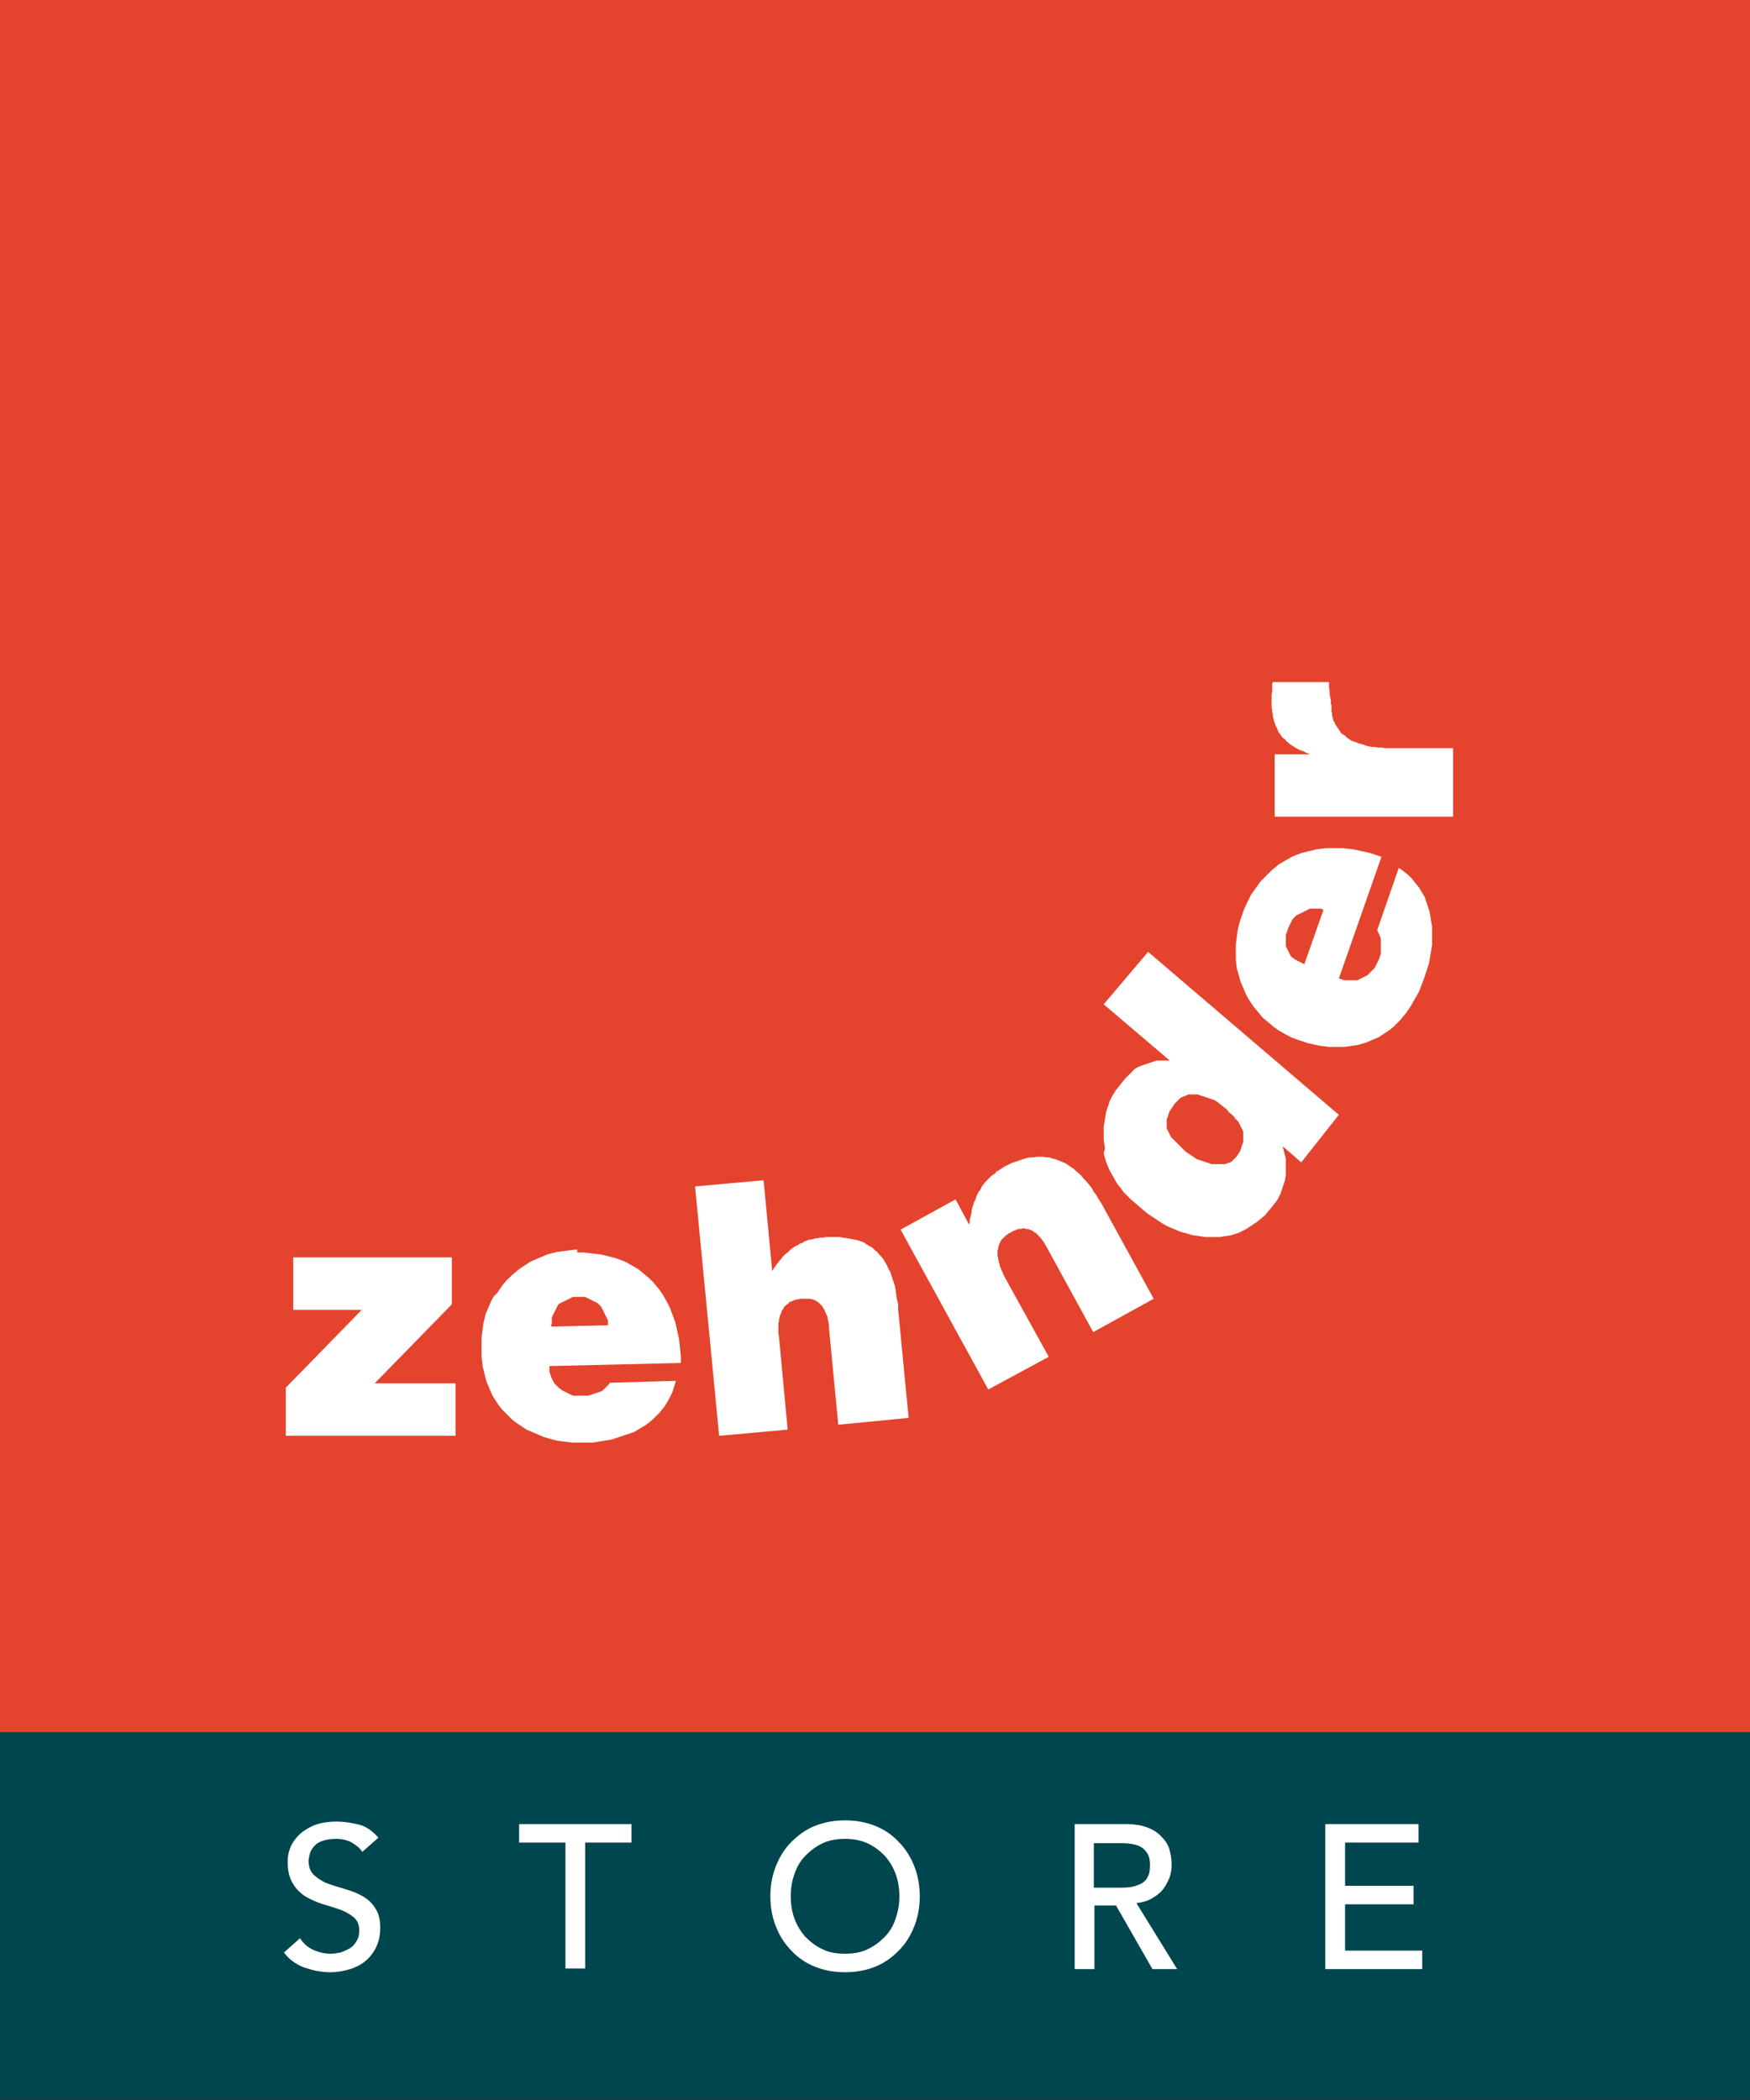
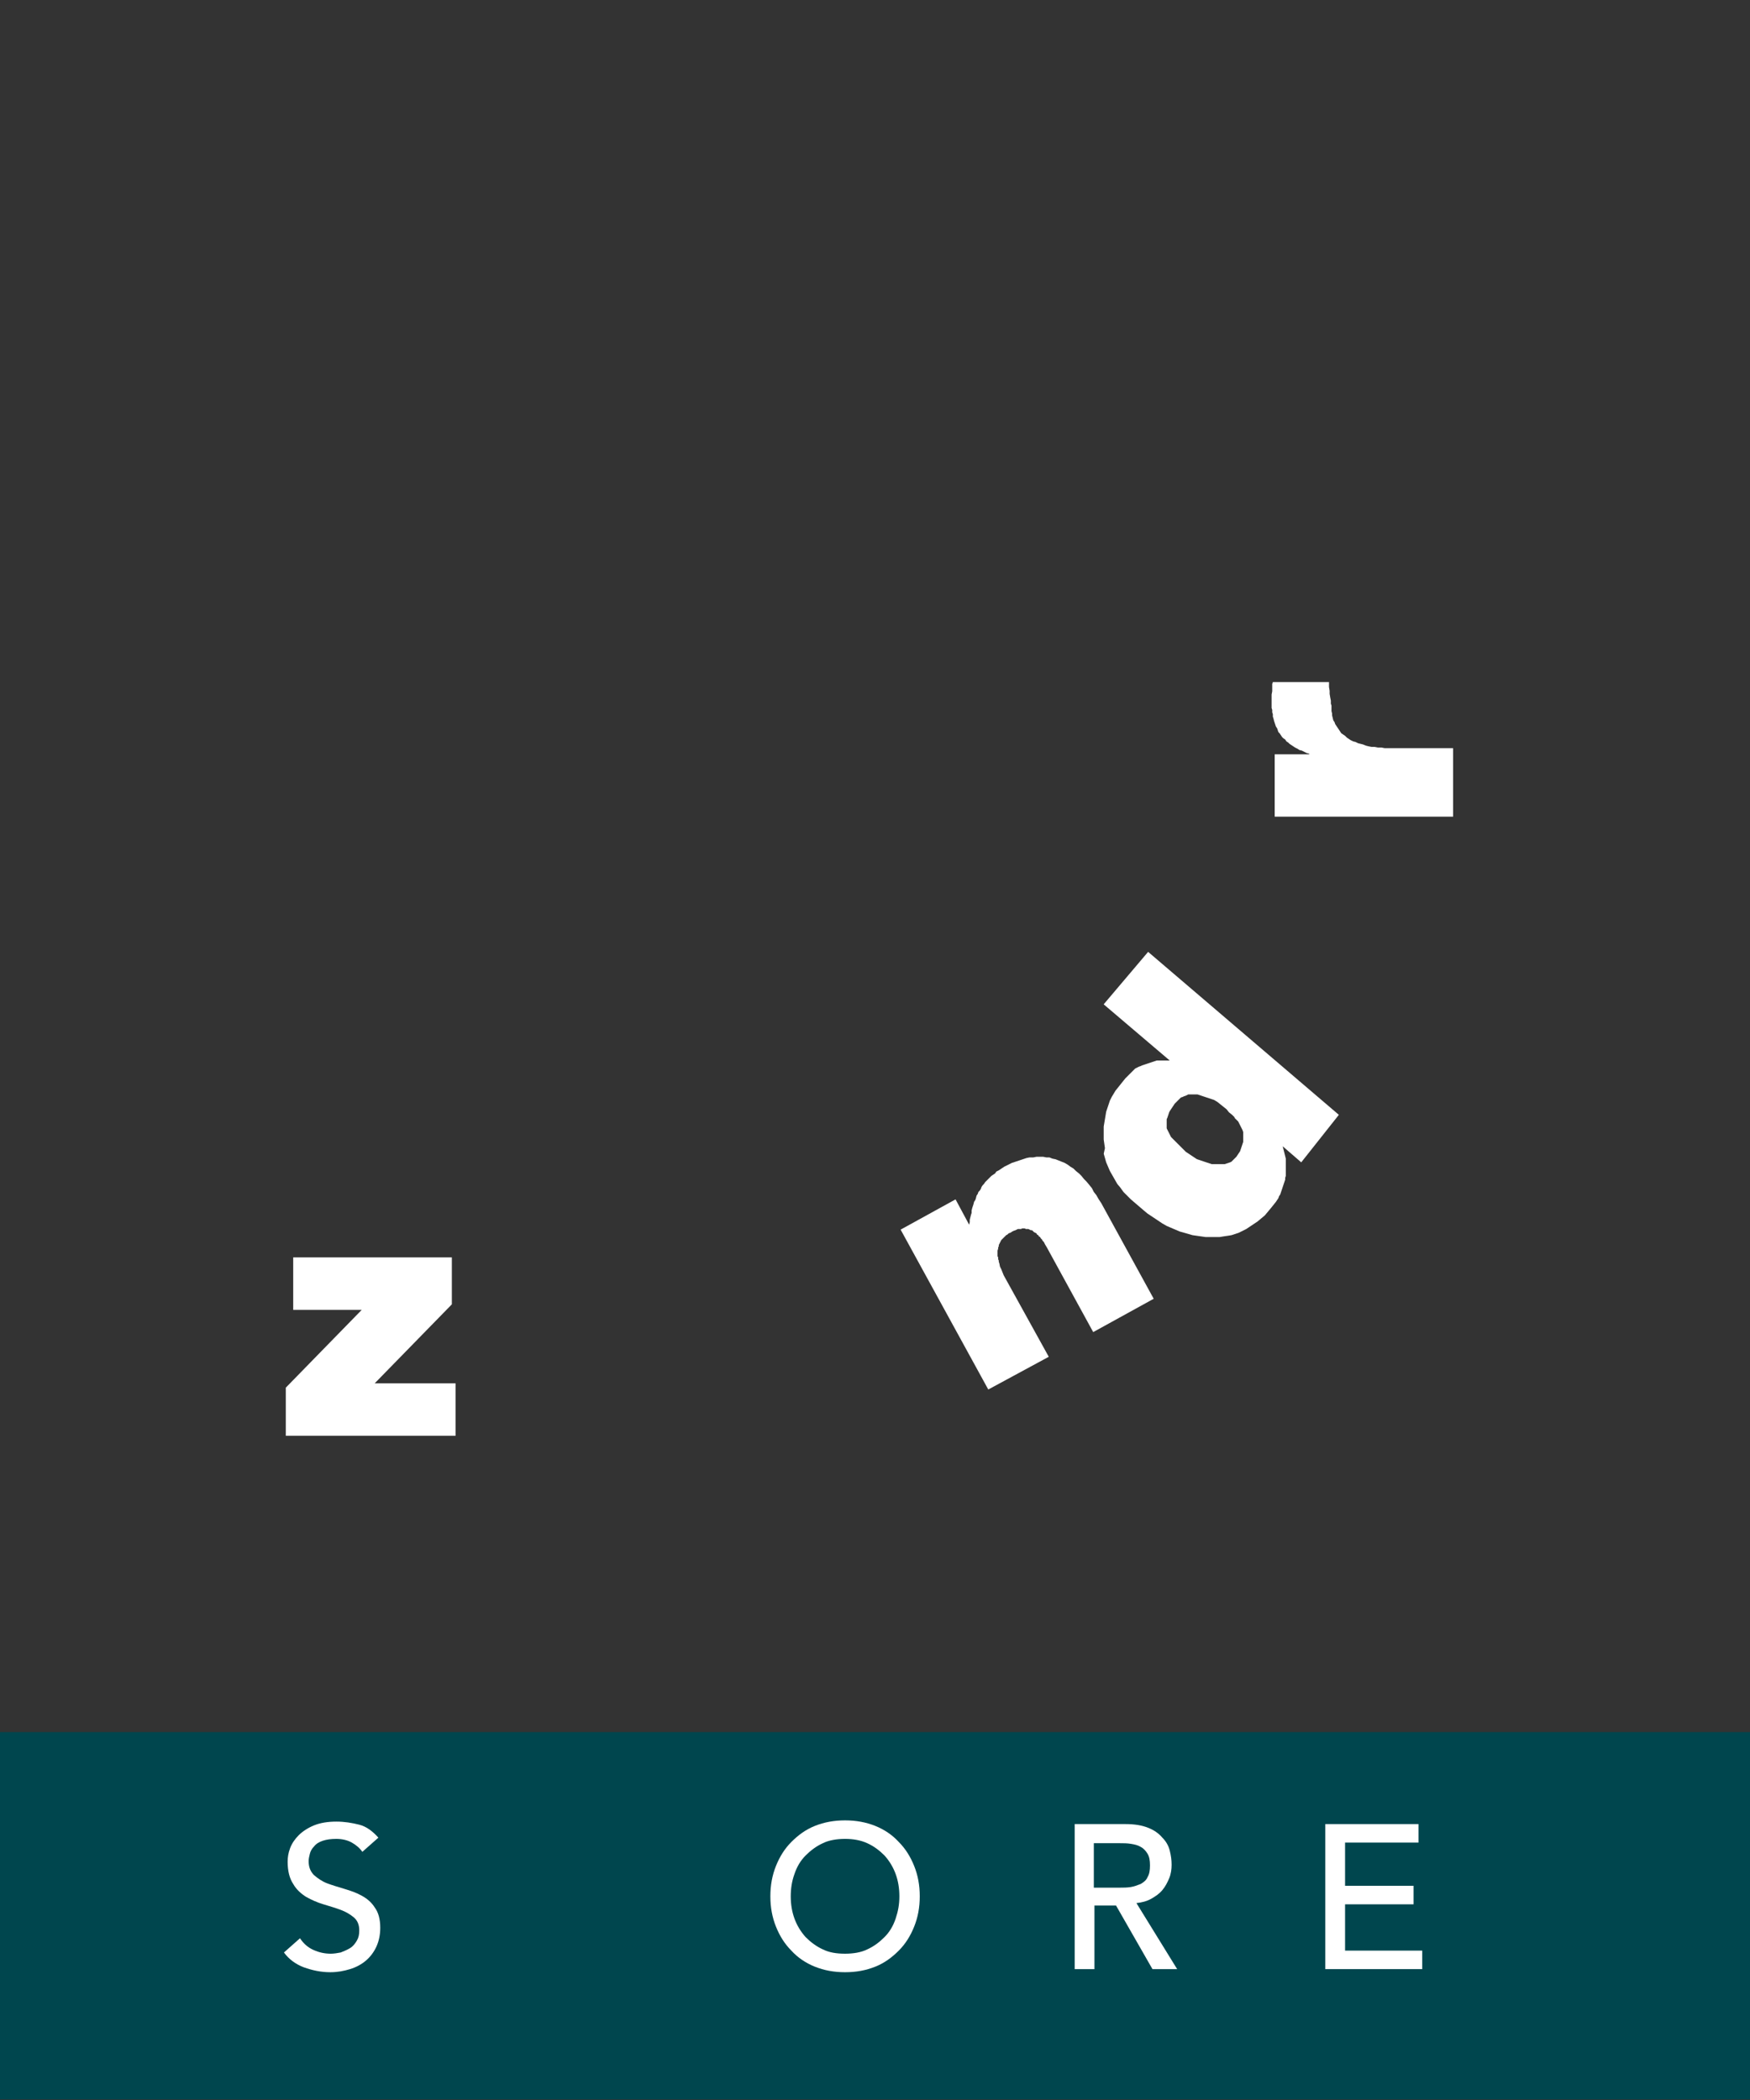
<svg xmlns="http://www.w3.org/2000/svg" xmlns:xlink="http://www.w3.org/1999/xlink" version="1.1" id="Слой_1" x="0px" y="0px" viewBox="0 0 283.5 340.2" style="enable-background:new 0 0 283.5 340.2;" xml:space="preserve">
  <rect x="0" y="0" width="283.5" height="340.2" fill="#333333" stroke="none" />
  <style type="text/css"> .st0{fill:#E4432D;} .st1{fill:#00464E;} .st2{clip-path:url(#SVGID_2_);fill:#FFFFFF;} .st3{clip-path:url(#SVGID_2_);fill-rule:evenodd;clip-rule:evenodd;fill:#FFFFFF;} .st4{fill:#FFFFFF;} </style>
-   <rect x="0" class="st0" width="283.5" height="283.5" />
  <rect x="0" y="280.6" class="st1" width="283.5" height="59.5" />
  <g>
    <g>
      <defs>
        <rect id="SVGID_1_" x="2.7" y="-0.9" width="278" height="278" />
      </defs>
      <clipPath id="SVGID_2_">
        <use xlink:href="#SVGID_1_" style="overflow:visible;" />
      </clipPath>
      <polygon class="st2" points="47.5,203.7 47.5,212.2 58.6,212.2 46.3,224.8 46.3,232.6 73.8,232.6 73.8,224.1 60.7,224.1 73.2,211.3 73.2,203.7 " />
-       <path class="st2" d="M89.4,214.5v-0.3l0-0.2l0-0.2l0-0.2l0-0.2l0.1-0.2l0.1-0.2l0.1-0.2l0.1-0.2l0.1-0.2l0.1-0.2l0.1-0.2l0.1-0.2 l0.1-0.2l0.1-0.2l0.2-0.2l0.2-0.1l0.2-0.1l0.2-0.1l0.2-0.1l0.2-0.1l0.2-0.1l0.2-0.1l0.2-0.1l0.2-0.1l0.2-0.1l0.2-0.1l0.3,0l0.3,0 l0.3,0l0.3,0h0.2l0.2,0l0.2,0l0.2,0l0.2,0.1l0.2,0.1l0.2,0.1l0.2,0.1l0.2,0.1l0.2,0.1l0.2,0.1l0.2,0.1l0.2,0.1l0.2,0.1l0.2,0.2 l0.2,0.2l0.2,0.2l0.1,0.2l0.1,0.2l0.1,0.2l0.1,0.2l0.1,0.2l0.1,0.2l0.1,0.2l0.1,0.2l0.1,0.2l0.1,0.2l0.1,0.2l0,0.2l0,0.2l0,0.2 l0,0.2l-9.2,0.2V214.5z M93.5,202.4l-0.8,0.1l-0.8,0.1l-0.8,0.1l-0.8,0.1l-0.8,0.2l-0.8,0.2l-0.7,0.3l-0.7,0.3l-0.7,0.3l-0.7,0.3 l-0.6,0.4l-0.6,0.4l-0.6,0.4l-0.6,0.5l-0.6,0.5l-0.5,0.5l-0.5,0.5l-0.5,0.6l-0.4,0.6l-0.4,0.6L80,210l-0.4,0.7l-0.3,0.7l-0.3,0.7 l-0.3,0.7l-0.2,0.8l-0.2,0.8l-0.1,0.8l-0.1,0.8l-0.1,0.9l0,0.9v0.9l0,0.9l0.1,0.9l0.1,0.9l0.2,0.8l0.2,0.8l0.2,0.8l0.3,0.7 l0.3,0.7l0.3,0.7l0.4,0.7l0.4,0.6l0.4,0.6l0.5,0.6l0.5,0.5l0.5,0.5l0.5,0.5l0.6,0.5l0.6,0.4l0.6,0.4l0.6,0.4l0.7,0.3l0.7,0.3 l0.7,0.3l0.7,0.3l0.7,0.2l0.7,0.2l0.8,0.2l0.8,0.1l0.8,0.1l0.8,0.1l0.8,0l0.8,0l0.6,0l0.6,0l0.6,0l0.6-0.1l0.6-0.1l0.6-0.1 l0.6-0.1l0.6-0.1l0.6-0.2l0.6-0.2l0.6-0.2l0.6-0.2l0.6-0.2l0.6-0.2l0.5-0.3l0.5-0.3l0.5-0.3l0.5-0.3l0.5-0.4l0.5-0.4l0.4-0.4 l0.4-0.4l0.4-0.4l0.4-0.5l0.4-0.5l0.3-0.5l0.3-0.5l0.3-0.6l0.3-0.6l0.2-0.6l0.2-0.6l0.2-0.7l-10.7,0.3l-0.1,0.2l-0.2,0.2l-0.2,0.2 l-0.2,0.2l-0.2,0.2l-0.2,0.2l-0.3,0.2l-0.3,0.1l-0.3,0.1l-0.3,0.1l-0.3,0.1l-0.3,0.1l-0.3,0.1l-0.3,0.1l-0.3,0l-0.3,0h-0.3h-0.3 l-0.3,0l-0.3,0l-0.3,0l-0.3,0l-0.3-0.1l-0.2-0.1l-0.2-0.1l-0.2-0.1l-0.2-0.1l-0.2-0.1l-0.2-0.1l-0.2-0.1l-0.2-0.1l-0.2-0.2 l-0.2-0.1l-0.2-0.2l-0.2-0.2l-0.2-0.2l-0.2-0.2l-0.1-0.2l-0.1-0.2l-0.1-0.2l-0.1-0.2l-0.1-0.2l-0.1-0.3l-0.1-0.3l-0.1-0.3l0-0.3 l0-0.3l0-0.3l21.3-0.5l0-1l-0.1-1l-0.1-1l-0.1-0.9l-0.2-0.9l-0.2-0.9l-0.2-0.9l-0.3-0.8l-0.3-0.8l-0.3-0.8l-0.4-0.8l-0.4-0.7 l-0.4-0.7l-0.5-0.7l-0.5-0.6l-0.5-0.6l-0.6-0.6l-0.6-0.5l-0.6-0.5l-0.6-0.5l-0.7-0.4l-0.7-0.4l-0.7-0.4l-0.8-0.3l-0.8-0.3 l-0.8-0.2l-0.8-0.2l-0.9-0.2l-0.9-0.1l-0.9-0.1l-0.9-0.1H93.5z" />
-       <polygon class="st2" points="112.6,192.2 116.5,232.6 127.6,231.6 126.2,216.6 126.1,216 126.1,215.4 126.1,215.1 126.1,214.8 126.1,214.5 126.1,214.3 126.2,214 126.2,213.7 126.3,213.5 126.3,213.3 126.4,213 126.5,212.8 126.6,212.6 126.6,212.4 126.8,212.2 126.9,212 127,211.8 127.1,211.6 127.3,211.5 127.5,211.3 127.7,211.2 127.8,211 128,210.9 128.3,210.8 128.5,210.7 128.8,210.6 129,210.5 129.3,210.5 129.6,210.4 129.9,210.4 130.2,210.4 130.5,210.4 130.7,210.4 131,210.4 131.2,210.4 131.5,210.5 131.7,210.5 131.9,210.6 132.1,210.7 132.3,210.8 132.4,210.9 132.6,211 132.8,211.2 132.9,211.3 133.1,211.5 133.2,211.6 133.3,211.8 133.4,212 133.5,212.1 133.6,212.3 133.7,212.5 133.8,212.8 133.9,213 134,213.2 134.1,213.7 134.2,214.2 134.3,214.7 134.3,215.2 135.8,230.8 147.2,229.7 145.5,212.1 145.5,211.3 145.3,210.5 145.2,209.8 145.1,209.1 145,208.4 144.8,207.8 144.6,207.2 144.4,206.6 144.2,206 143.9,205.5 143.7,205 143.4,204.5 143.1,204 142.8,203.6 142.4,203.2 142.1,202.8 141.7,202.5 141.3,202.1 140.9,201.9 140.4,201.6 140,201.3 139.5,201.1 138.9,200.9 138.4,200.8 137.8,200.7 137.3,200.6 136.6,200.5 136,200.4 135.3,200.4 134.6,200.4 133.9,200.4 133.2,200.5 132.8,200.5 132.5,200.6 132.2,200.6 131.8,200.7 131.5,200.8 131.2,200.8 130.9,200.9 130.6,201 130.3,201.1 130.1,201.3 129.8,201.4 129.5,201.5 129.3,201.7 129,201.8 128.7,202 128.5,202.1 128.2,202.3 128,202.5 127.8,202.7 127.6,202.9 127.3,203.1 127.1,203.3 126.9,203.5 126.7,203.7 126.5,204 126.3,204.2 126.1,204.5 125.9,204.7 125.7,205 125.5,205.3 125.3,205.6 125.1,205.9 123.7,191.2 " />
      <polygon class="st3" points="145.9,199.2 154.8,194.3 157,198.4 157.1,198 157.1,197.6 157.2,197.2 157.3,196.8 157.4,196.5 157.4,196.1 157.5,195.7 157.6,195.4 157.7,195.1 157.8,194.7 158,194.4 158.1,194.1 158.2,193.7 158.4,193.4 158.5,193.1 158.7,192.9 158.9,192.6 159,192.3 159.2,192 159.4,191.8 159.6,191.5 159.9,191.2 160.1,191 160.4,190.7 160.6,190.5 160.9,190.3 161.2,190.1 161.4,189.8 161.8,189.6 162.1,189.4 162.4,189.2 162.7,189 163.3,188.7 163.9,188.4 164.5,188.2 165.1,188 165.7,187.8 166.3,187.6 166.8,187.5 167.4,187.5 167.9,187.4 168.4,187.4 169,187.4 169.5,187.5 170,187.5 170.5,187.7 171,187.8 171.5,188 172,188.2 172.5,188.4 173,188.7 173.4,189 173.9,189.3 174.3,189.7 174.8,190.1 175.2,190.5 175.6,191 176,191.4 176.5,192 176.9,192.5 177.2,193.1 177.6,193.6 178,194.3 178.4,194.9 186.9,210.4 177.1,215.8 169.6,202.1 169.3,201.6 169.1,201.2 168.9,201 168.8,200.8 168.6,200.6 168.5,200.4 168.3,200.3 168.2,200.1 168,200 167.9,199.8 167.7,199.7 167.5,199.6 167.3,199.4 167.2,199.3 167,199.3 166.8,199.2 166.6,199.1 166.4,199.1 166.2,199.1 166,199 165.8,199 165.6,199 165.4,199.1 165.2,199.1 164.9,199.1 164.7,199.2 164.5,199.3 164.2,199.4 164,199.5 163.7,199.7 163.4,199.8 163.2,200 163,200.1 162.8,200.3 162.6,200.5 162.4,200.7 162.2,200.9 162.1,201.1 162,201.3 161.9,201.5 161.8,201.7 161.8,201.9 161.7,202.1 161.7,202.3 161.6,202.6 161.6,202.8 161.6,203 161.6,203.3 161.6,203.5 161.7,203.7 161.7,204 161.8,204.2 161.8,204.4 161.9,204.7 162,205.2 162.2,205.6 162.4,206.1 162.6,206.6 169.9,219.8 160.1,225.1 " />
      <path class="st3" d="M210.8,188.3l-3-2.6l0.1,0.4l0.1,0.4l0.1,0.4l0.1,0.4l0.1,0.4l0,0.4l0,0.3l0,0.3l0,0.3v0.3l0,0.3l0,0.3l0,0.3 l0,0.3l-0.1,0.3l0,0.3l-0.1,0.3l-0.1,0.3l-0.1,0.3l-0.1,0.3l-0.1,0.3l-0.1,0.3l-0.1,0.3l-0.1,0.3l-0.2,0.3l-0.1,0.3l-0.2,0.3 l-0.2,0.3l-0.4,0.5l-0.4,0.5l-0.5,0.6l-0.5,0.6l-0.6,0.5l-0.6,0.5l-0.6,0.4l-0.6,0.4l-0.6,0.4l-0.6,0.3l-0.6,0.3l-0.6,0.2 l-0.6,0.2l-0.6,0.1l-0.7,0.1l-0.6,0.1l-0.7,0H196l-0.7,0l-0.7-0.1l-0.7-0.1l-0.7-0.1l-0.7-0.2l-0.7-0.2l-0.7-0.2l-0.7-0.3 l-0.7-0.3l-0.7-0.3l-0.7-0.4l-0.6-0.4l-0.6-0.4l-0.6-0.4l-0.6-0.4l-0.6-0.5l-0.7-0.6l-0.7-0.6l-0.7-0.6l-0.6-0.6l-0.6-0.6 l-0.5-0.7l-0.5-0.6l-0.4-0.7l-0.4-0.7l-0.4-0.7l-0.3-0.7l-0.3-0.7l-0.2-0.7l-0.2-0.7L179,186l-0.1-0.7l-0.1-0.7l0-0.7l0-0.7l0-0.7 l0.1-0.6l0.1-0.6l0.1-0.6l0.1-0.6l0.2-0.6l0.2-0.6l0.2-0.6l0.3-0.6l0.3-0.5l0.3-0.5l0.4-0.5l0.4-0.5l0.4-0.5l0.4-0.5l0.2-0.2 l0.2-0.2l0.2-0.2l0.2-0.2l0.2-0.2l0.2-0.2l0.2-0.2l0.2-0.2l0.2-0.1l0.2-0.1l0.2-0.1l0.3-0.1l0.2-0.1l0.3-0.1l0.3-0.1l0.3-0.1 l0.3-0.1l0.3-0.1l0.3-0.1l0.3-0.1l0.3-0.1l0.3,0l0.3,0l0.3,0l0.3,0l0.3,0h0.3l0.3,0l-10.7-9.1l7.2-8.5l30.9,26.4L210.8,188.3z M198.7,179.7l-0.5-0.4l-0.5-0.4l-0.5-0.4l-0.5-0.3l-0.3-0.1l-0.3-0.1l-0.3-0.1l-0.3-0.1l-0.3-0.1l-0.3-0.1l-0.3-0.1l-0.3-0.1 l-0.3-0.1l-0.3,0l-0.3,0h-0.3l-0.3,0l-0.3,0l-0.2,0.1l-0.2,0.1l-0.3,0.1l-0.2,0.1l-0.3,0.1l-0.2,0.2l-0.2,0.2l-0.2,0.2l-0.2,0.2 l-0.2,0.2l-0.2,0.3l-0.2,0.3l-0.2,0.3l-0.2,0.3l-0.1,0.2l-0.1,0.3l-0.1,0.3l-0.1,0.3l-0.1,0.2l0,0.2l0,0.2l0,0.3v0.2l0,0.2l0,0.2 l0,0.2l0.1,0.2l0.1,0.2l0.1,0.2l0.1,0.2l0.1,0.2l0.1,0.2l0.1,0.2l0.2,0.2l0.2,0.2l0.2,0.2l0.2,0.2l0.2,0.2l0.2,0.2l0.2,0.2 l0.2,0.2l0.2,0.2l0.2,0.2l0.2,0.2l0.2,0.2l0.3,0.2l0.3,0.2l0.3,0.2l0.3,0.2l0.3,0.2l0.3,0.2l0.3,0.1l0.3,0.1l0.3,0.1l0.3,0.1 l0.3,0.1l0.3,0.1l0.3,0.1l0.3,0.1l0.3,0l0.3,0l0.3,0h0.3l0.3,0l0.3,0l0.3,0l0.3-0.1l0.3-0.1l0.3-0.1l0.2-0.1l0.2-0.2l0.2-0.2 l0.2-0.2l0.2-0.2l0.2-0.3l0.2-0.3l0.2-0.3l0.1-0.3l0.1-0.3l0.1-0.3l0.1-0.3l0.1-0.3l0-0.3l0-0.3l0-0.3l0-0.3l0-0.2l0-0.2l-0.1-0.3 l-0.1-0.2l-0.1-0.2l-0.1-0.2l-0.1-0.2l-0.1-0.2l-0.1-0.2l-0.1-0.2l-0.2-0.2l-0.2-0.2l-0.2-0.2L200,181l-0.2-0.2l-0.2-0.2l-0.5-0.4 L198.7,179.7z" />
      <polygon class="st2" points="206.2,110.5 206.1,110.8 206.1,111.1 206.1,111.5 206.1,112 206,112.5 206,112.9 206,113.2 206,113.5 206,113.9 206,114.3 206,114.7 206.1,115 206.1,115.4 206.2,115.7 206.2,116.1 206.3,116.4 206.4,116.8 206.5,117.1 206.6,117.4 206.7,117.7 206.9,118 207,118.3 207.1,118.6 207.3,118.8 207.5,119.1 207.7,119.4 207.9,119.6 208.2,119.8 208.4,120.1 208.7,120.3 208.9,120.5 209.2,120.7 209.5,120.9 209.8,121.1 210.2,121.3 210.5,121.5 210.9,121.6 211.3,121.8 211.7,122 212.1,122.1 212.1,122.2 206.5,122.2 206.5,132.3 235.4,132.3 235.4,121.2 225.5,121.2 224.9,121.2 224.3,121.2 223.8,121.1 223.2,121.1 222.7,121 222.2,121 221.7,120.9 221.3,120.8 220.8,120.6 220.4,120.5 220,120.4 219.6,120.2 219.2,120.1 218.8,119.9 218.5,119.7 218.2,119.5 217.9,119.2 217.6,119 217.3,118.8 217.1,118.5 216.9,118.2 216.7,117.9 216.5,117.6 216.3,117.3 216.2,117 216,116.7 215.9,116.3 215.8,115.9 215.8,115.6 215.7,115.2 215.7,114.8 215.7,114.3 215.6,114 215.6,113.5 215.5,113 215.4,112.4 215.4,111.9 215.3,111.3 215.3,111.1 215.3,110.9 215.3,110.7 215.3,110.5 " />
-       <path class="st3" d="M216.9,158.5l0.3,0.1l0.3,0.1l0.3,0.1l0.3,0l0.3,0l0.3,0h0.3l0.3,0l0.3,0l0.3,0l0.2-0.1l0.2-0.1l0.2-0.1 l0.2-0.1l0.2-0.1l0.2-0.1l0.2-0.1l0.2-0.1l0.2-0.2l0.2-0.2l0.2-0.2l0.2-0.2l0.2-0.2l0.2-0.2l0.1-0.2l0.1-0.2l0.1-0.2l0.1-0.2 l0.1-0.2l0.1-0.2l0.1-0.2l0.1-0.3l0.1-0.3l0.1-0.3l0-0.3l0-0.3l0-0.3l0-0.3l0-0.3l0-0.3l0-0.3l0-0.3l-0.1-0.3l-0.1-0.3l-0.1-0.2 l-0.1-0.2l-0.1-0.2l-0.1-0.2l3.5-10.1l0.6,0.4l0.5,0.4l0.5,0.4l0.5,0.5l0.4,0.5l0.4,0.5l0.4,0.5l0.3,0.5l0.3,0.5l0.3,0.5l0.2,0.6 l0.2,0.6l0.2,0.6l0.2,0.6l0.1,0.6l0.1,0.6l0.1,0.6l0.1,0.6l0,0.6l0,0.6v0.6l0,0.6l0,0.6l-0.1,0.6l-0.1,0.6l-0.1,0.6l-0.1,0.6 l-0.1,0.6l-0.2,0.6l-0.2,0.6l-0.2,0.6l-0.2,0.6l-0.3,0.8l-0.3,0.8l-0.3,0.7l-0.4,0.7l-0.4,0.7l-0.4,0.7l-0.4,0.6l-0.4,0.6 l-0.5,0.6l-0.5,0.6l-0.5,0.5l-0.5,0.5l-0.6,0.5l-0.6,0.4l-0.6,0.4l-0.6,0.4l-0.7,0.3l-0.7,0.3l-0.7,0.3l-0.7,0.2l-0.7,0.2 l-0.7,0.1l-0.7,0.1l-0.8,0.1l-0.8,0l-0.8,0l-0.8,0l-0.8-0.1l-0.8-0.1l-0.9-0.2l-0.9-0.2l-0.9-0.3l-0.9-0.3l-0.8-0.3l-0.8-0.4 l-0.7-0.4l-0.7-0.4l-0.7-0.5l-0.6-0.5l-0.6-0.5l-0.6-0.5l-0.5-0.6l-0.5-0.6l-0.5-0.6l-0.4-0.6l-0.4-0.6l-0.4-0.7l-0.3-0.7 l-0.3-0.7l-0.3-0.7l-0.2-0.7l-0.2-0.7l-0.2-0.7l-0.1-0.7l-0.1-0.8l0-0.8l0-0.8l0-0.8l0.1-0.8l0.1-0.8l0.1-0.8l0.2-0.8l0.2-0.8 l0.3-0.8l0.3-0.9l0.4-0.9l0.4-0.8l0.4-0.8l0.5-0.7l0.5-0.7l0.5-0.7l0.6-0.6l0.6-0.6l0.6-0.6l0.6-0.5l0.6-0.5l0.7-0.4l0.7-0.4 l0.7-0.4l0.7-0.3l0.8-0.3l0.8-0.2l0.8-0.2l0.8-0.2l0.8-0.1l0.8-0.1l0.9,0l0.9,0l0.9,0l0.9,0.1l0.9,0.1l0.9,0.2l0.9,0.2l0.9,0.2 l0.9,0.3l0.9,0.3L216.9,158.5z M214.4,147.4l-0.2-0.1l-0.2-0.1l-0.2,0l-0.2,0l-0.2,0l-0.2,0h-0.2h-0.2l-0.2,0l-0.2,0l-0.2,0 l-0.2,0.1l-0.2,0.1l-0.2,0.1l-0.2,0.1l-0.2,0.1l-0.2,0.1l-0.2,0.1l-0.2,0.1l-0.2,0.1l-0.2,0.1l-0.2,0.1l-0.2,0.2l-0.2,0.2 l-0.2,0.2l-0.1,0.2l-0.1,0.2l-0.1,0.2l-0.1,0.2l-0.1,0.2l-0.1,0.2l-0.1,0.2l-0.1,0.3l-0.1,0.3l-0.1,0.3l-0.1,0.2l0,0.2l0,0.3 l0,0.2v0.2v0.2l0,0.2l0,0.2l0,0.2l0,0.2l0.1,0.2l0.1,0.2l0.1,0.2l0.1,0.2l0.1,0.2l0.1,0.2l0.1,0.2l0.1,0.2l0.2,0.2l0.2,0.1 l0.2,0.2l0.2,0.1l0.2,0.1l0.2,0.1l0.2,0.1l0.2,0.1l0.2,0.1l0.2,0.1l0.2,0.1L214.4,147.4z" />
    </g>
  </g>
  <g>
    <path class="st4" d="M48.6,314c0.6,0.9,1.3,1.5,2.2,1.9c0.9,0.4,1.8,0.6,2.8,0.6c0.5,0,1.1-0.1,1.6-0.2c0.5-0.2,1-0.4,1.5-0.7 s0.8-0.7,1.1-1.2c0.3-0.5,0.4-1,0.4-1.7c0-0.9-0.3-1.6-0.9-2.1c-0.6-0.5-1.3-0.9-2.1-1.2c-0.8-0.3-1.8-0.6-2.8-0.9 c-1-0.3-1.9-0.7-2.8-1.2c-0.8-0.5-1.6-1.2-2.1-2.1c-0.6-0.9-0.9-2.1-0.9-3.6c0-0.7,0.1-1.4,0.4-2.2c0.3-0.8,0.8-1.5,1.4-2.1 c0.6-0.6,1.5-1.2,2.5-1.6c1-0.4,2.2-0.6,3.6-0.6c1.3,0,2.5,0.2,3.7,0.5s2.2,1.1,3.1,2.1l-2.6,2.3c-0.4-0.6-1-1.1-1.7-1.5 c-0.7-0.4-1.6-0.6-2.5-0.6c-0.9,0-1.6,0.1-2.2,0.3c-0.6,0.2-1.1,0.5-1.4,0.9c-0.4,0.4-0.6,0.8-0.7,1.2c-0.1,0.4-0.2,0.8-0.2,1.2 c0,1,0.3,1.7,0.9,2.3c0.6,0.5,1.3,1,2.1,1.3c0.8,0.3,1.8,0.6,2.8,0.9c1,0.3,1.9,0.6,2.8,1.1s1.6,1.1,2.1,1.9 c0.6,0.8,0.9,1.9,0.9,3.3c0,1.1-0.2,2.1-0.6,3c-0.4,0.9-1,1.7-1.7,2.3c-0.7,0.6-1.6,1.1-2.6,1.4c-1,0.3-2,0.5-3.2,0.5 c-1.5,0-2.9-0.3-4.3-0.8c-1.3-0.5-2.4-1.3-3.2-2.4L48.6,314z" />
-     <path class="st4" d="M91.6,298.5h-7.5v-3h18.2v3h-7.5v20.4h-3.2V298.5z" />
    <path class="st4" d="M136.9,319.5c-1.8,0-3.4-0.3-4.9-0.9c-1.5-0.6-2.8-1.5-3.8-2.6c-1.1-1.1-1.9-2.4-2.5-3.9 c-0.6-1.5-0.9-3.1-0.9-4.9s0.3-3.4,0.9-4.9c0.6-1.5,1.4-2.8,2.5-3.9c1.1-1.1,2.3-2,3.8-2.6c1.5-0.6,3.1-0.9,4.9-0.9 c1.8,0,3.4,0.3,4.9,0.9c1.5,0.6,2.8,1.5,3.8,2.6c1.1,1.1,1.9,2.4,2.5,3.9c0.6,1.5,0.9,3.1,0.9,4.9s-0.3,3.4-0.9,4.9 c-0.6,1.5-1.4,2.8-2.5,3.9c-1.1,1.1-2.3,2-3.8,2.6C140.3,319.2,138.7,319.5,136.9,319.5z M136.9,316.5c1.3,0,2.6-0.2,3.6-0.7 c1.1-0.5,2-1.2,2.8-2c0.8-0.8,1.4-1.8,1.8-3s0.6-2.3,0.6-3.6c0-1.3-0.2-2.5-0.6-3.6c-0.4-1.1-1-2.1-1.8-3c-0.8-0.8-1.7-1.5-2.8-2 c-1.1-0.5-2.3-0.7-3.6-0.7c-1.3,0-2.6,0.2-3.6,0.7c-1.1,0.5-2,1.2-2.8,2c-0.8,0.8-1.4,1.8-1.8,3c-0.4,1.1-0.6,2.3-0.6,3.6 c0,1.3,0.2,2.5,0.6,3.6s1,2.1,1.8,3c0.8,0.8,1.7,1.5,2.8,2C134.3,316.3,135.5,316.5,136.9,316.5z" />
    <path class="st4" d="M174.1,295.5h8.2c1.5,0,2.7,0.2,3.7,0.6c1,0.4,1.7,0.9,2.3,1.6c0.6,0.6,1,1.3,1.2,2.1c0.2,0.8,0.3,1.5,0.3,2.3 c0,0.7-0.1,1.5-0.4,2.2c-0.3,0.7-0.6,1.3-1.1,1.9c-0.5,0.6-1.1,1-1.8,1.4s-1.5,0.6-2.4,0.7l6.6,10.7h-4l-5.9-10.3h-3.5v10.3h-3.2 V295.5z M177.2,305.8h4.2c0.6,0,1.2,0,1.8-0.1c0.6-0.1,1.1-0.3,1.6-0.5c0.5-0.3,0.9-0.6,1.1-1.1c0.3-0.5,0.4-1.1,0.4-1.9 s-0.1-1.4-0.4-1.9c-0.3-0.5-0.7-0.9-1.1-1.1c-0.5-0.3-1-0.4-1.6-0.5c-0.6-0.1-1.2-0.1-1.8-0.1h-4.2V305.8z" />
    <path class="st4" d="M214.7,295.5h15.1v3h-11.9v7h11.1v3h-11.1v7.5h12.5v3h-15.7V295.5z" />
  </g>
</svg>